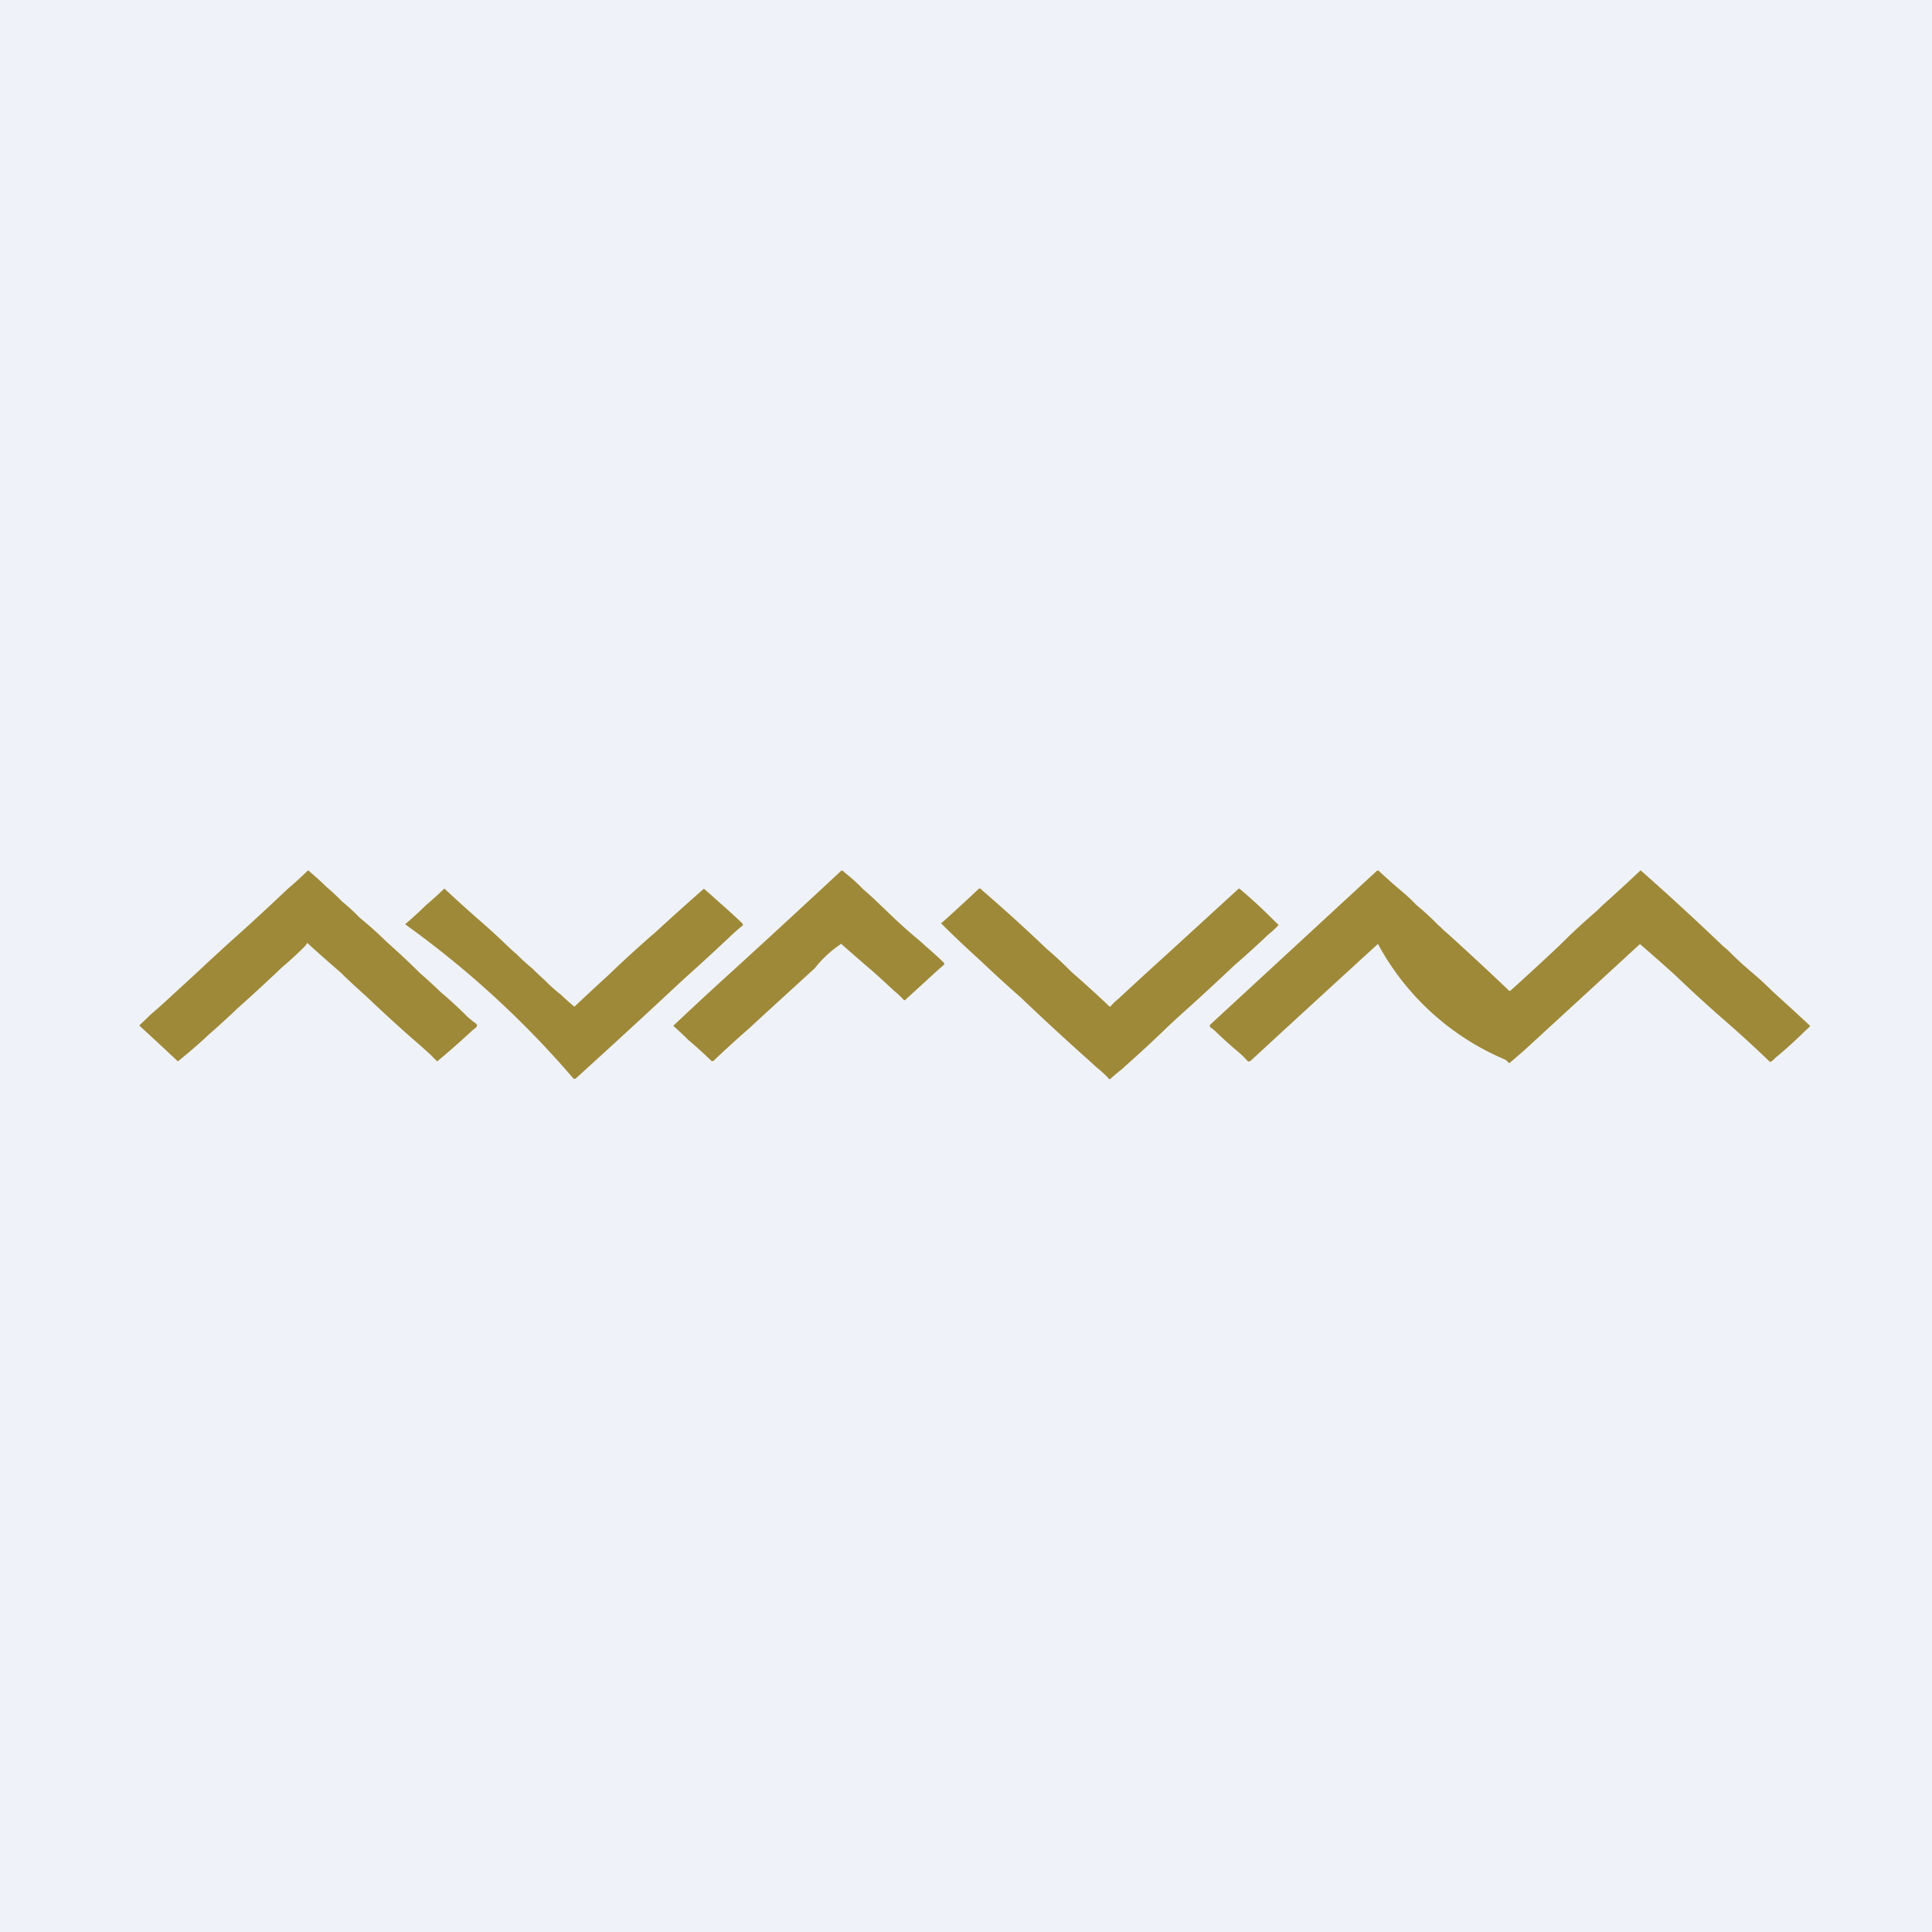
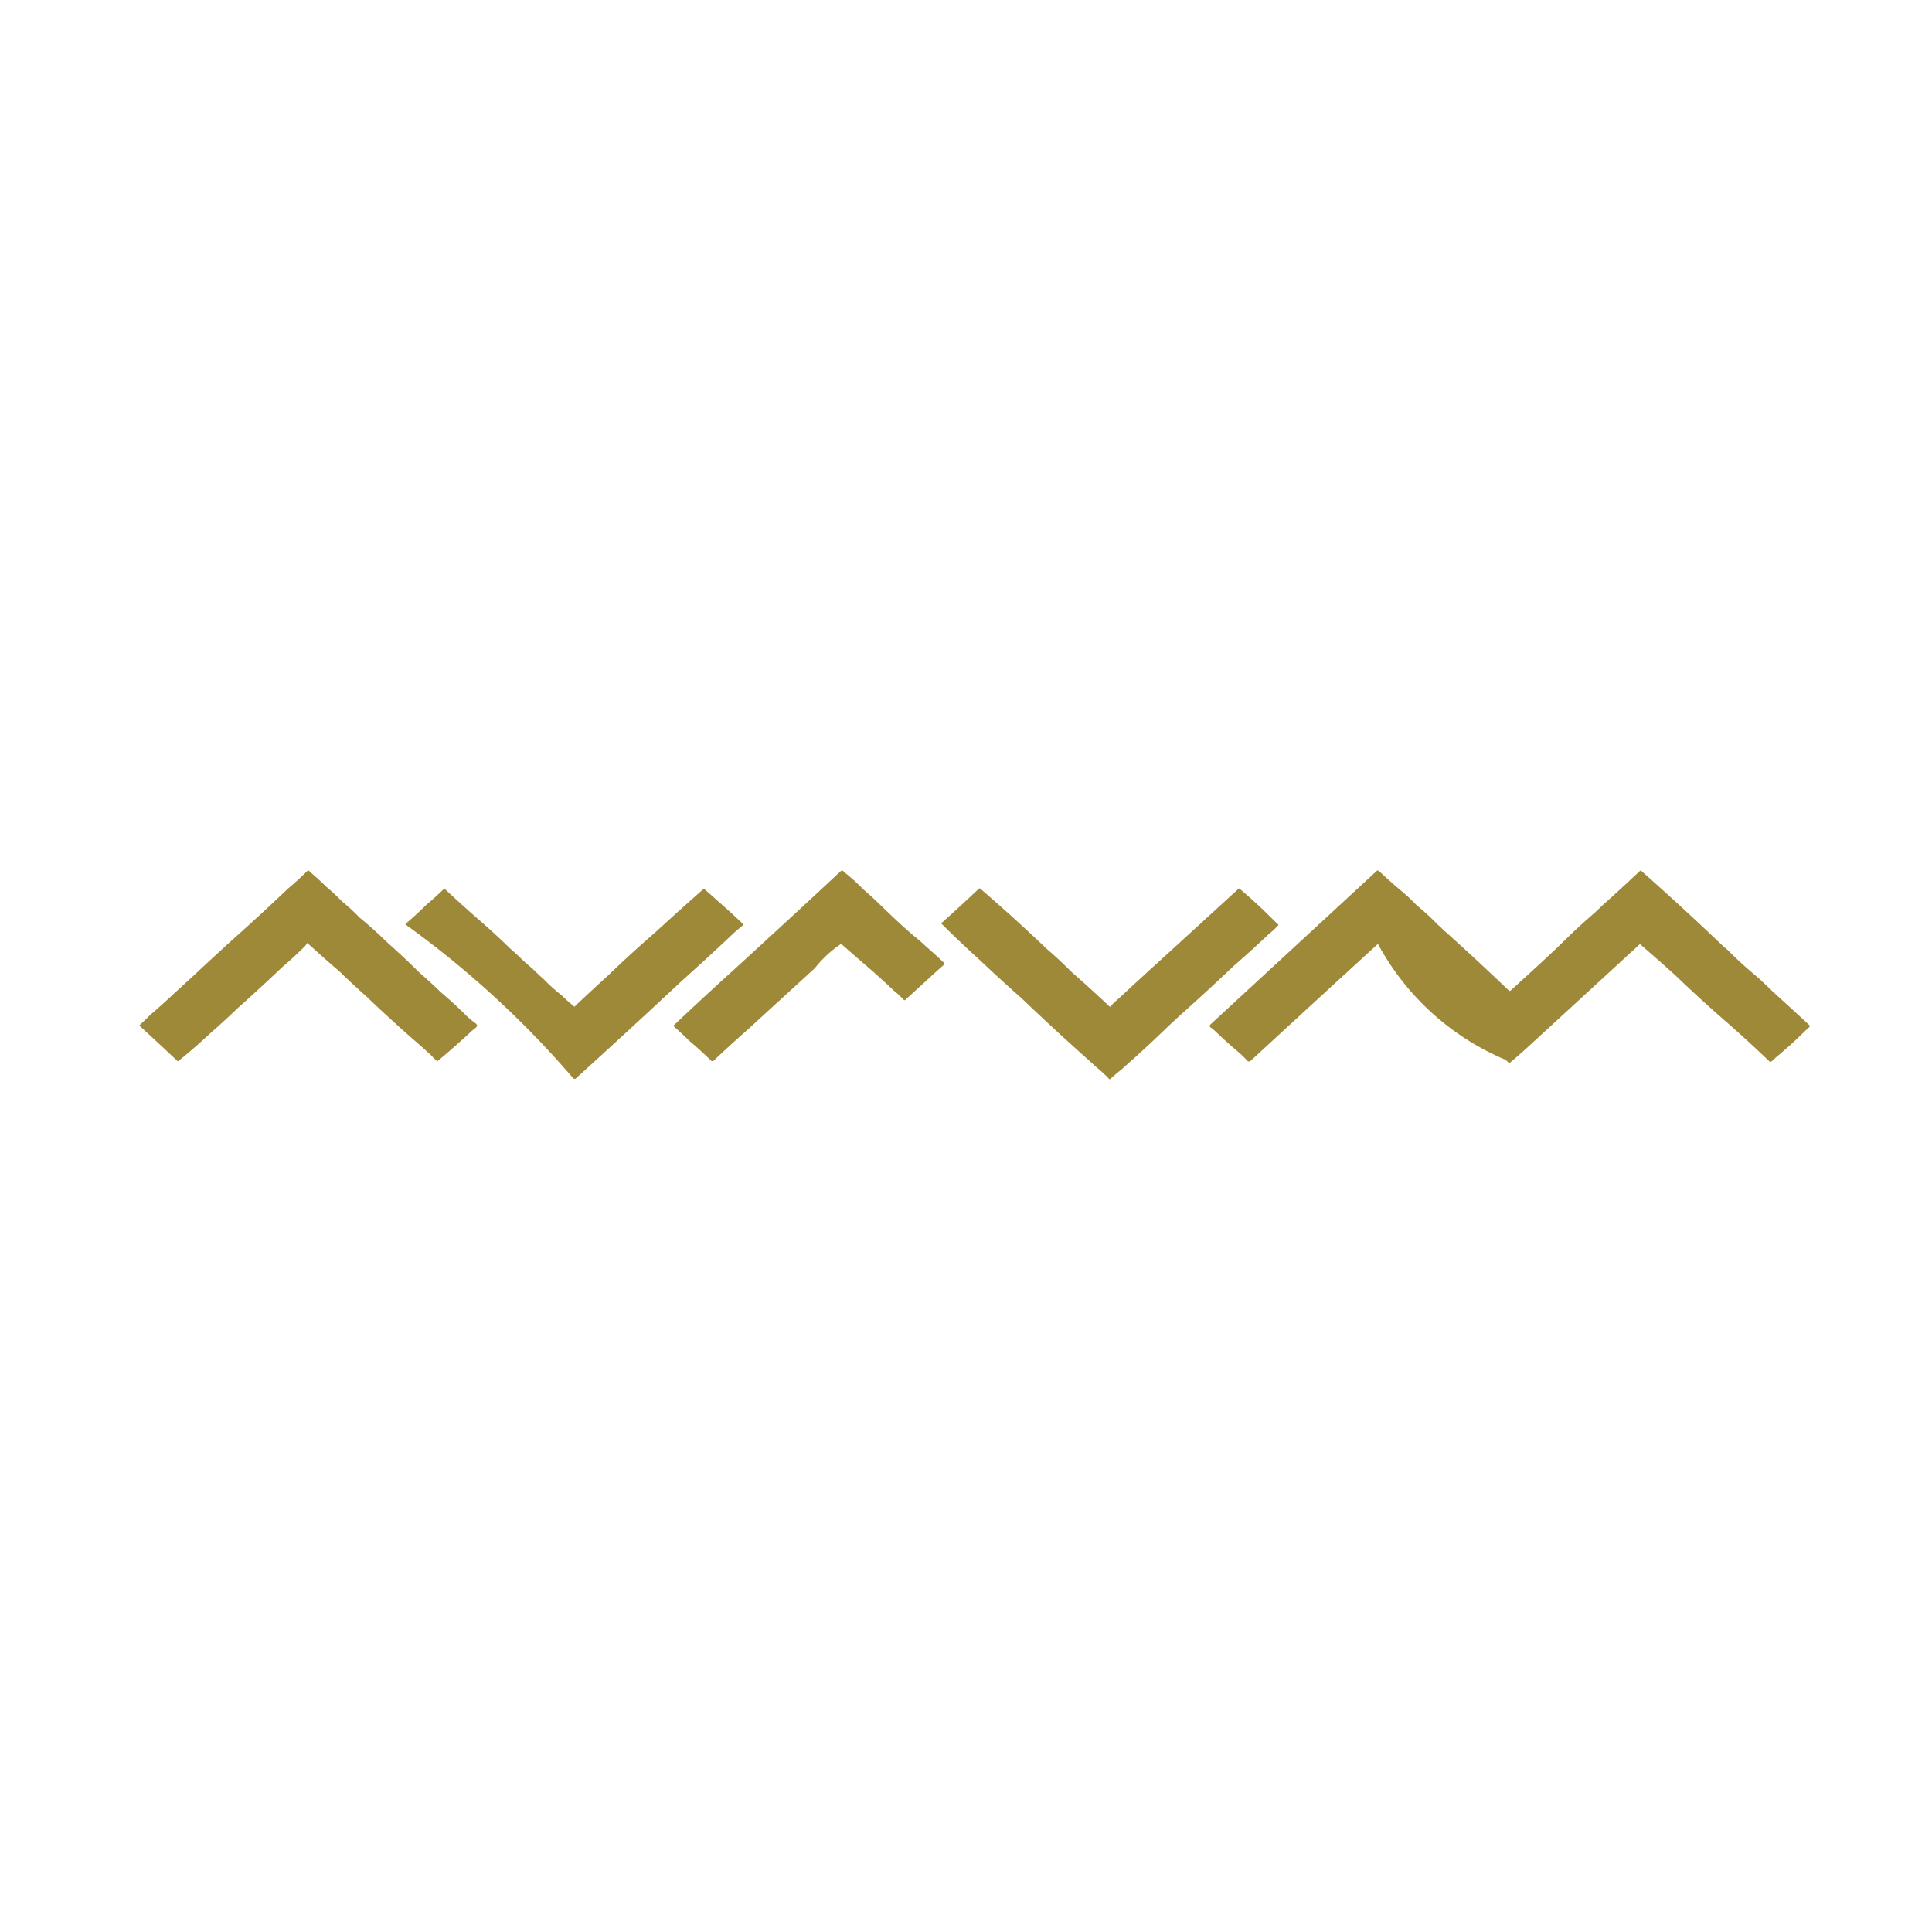
<svg xmlns="http://www.w3.org/2000/svg" viewBox="0 0 55.5 55.5">
-   <path d="M 0,0 H 55.5 V 55.5 H 0 Z" fill="rgb(239, 242, 248)" />
  <path d="M 8.83,27.085 L 8.77,27.17 A 9.67,9.67 0 0,1 8.11,27.78 A 54.15,54.15 0 0,1 6.83,28.96 A 26.42,26.42 0 0,1 6.01,29.71 A 15.89,15.89 0 0,1 5.11,30.49 A 95.14,95.14 0 0,0 4,29.46 L 4.03,29.43 L 4.21,29.26 L 4.31,29.16 A 18.38,18.38 0 0,0 5,28.54 A 63.69,63.69 0 0,0 5.9,27.71 L 6.53,27.13 A 70.24,70.24 0 0,0 8.27,25.53 A 9.68,9.68 0 0,0 8.84,25.01 H 8.87 L 8.92,25.06 A 8.25,8.25 0 0,1 9.37,25.47 A 6.46,6.46 0 0,1 9.83,25.9 A 5.47,5.47 0 0,1 10.33,26.36 A 11.14,11.14 0 0,1 11.11,27.06 A 22.7,22.7 0 0,1 12.06,27.95 A 16.35,16.35 0 0,1 12.66,28.5 A 12.09,12.09 0 0,1 13.43,29.21 A 3.57,3.57 0 0,0 13.68,29.41 C 13.7,29.44 13.71,29.45 13.7,29.47 C 13.7,29.49 13.68,29.51 13.66,29.53 L 13.57,29.6 A 25.17,25.17 0 0,1 12.56,30.49 A 4.4,4.4 0 0,1 12.36,30.29 A 27.18,27.18 0 0,0 11.84,29.83 A 43.48,43.48 0 0,1 10.51,28.61 A 24.67,24.67 0 0,1 9.89,28.04 L 9.79,27.94 A 45.62,45.62 0 0,1 8.84,27.1 Z M 20.5,30.48 H 20.44 A 12.3,12.3 0 0,0 19.78,29.88 A 8.94,8.94 0 0,0 19.34,29.47 L 19.36,29.45 A 108.34,108.34 0 0,1 21.09,27.85 A 409.13,409.13 0 0,0 24.17,25.01 H 24.2 L 24.23,25.03 A 0.5,0.5 0 0,0 24.27,25.07 A 4.93,4.93 0 0,1 24.79,25.54 A 10.19,10.19 0 0,1 25.23,25.94 L 25.47,26.17 A 16.53,16.53 0 0,0 26.27,26.9 A 4.92,4.92 0 0,1 26.58,27.17 A 15.4,15.4 0 0,1 27.11,27.65 C 27.13,27.67 27.13,27.7 27.11,27.72 A 23.66,23.66 0 0,0 26.59,28.19 L 26.02,28.71 C 26,28.74 25.97,28.74 25.95,28.71 A 2.34,2.34 0 0,0 25.68,28.46 A 28.5,28.5 0 0,0 25.08,27.91 A 94.3,94.3 0 0,1 24.16,27.11 L 24.14,27.13 A 3.24,3.24 0 0,0 23.41,27.81 L 22.59,28.56 L 22.01,29.09 L 21.51,29.55 A 33.73,33.73 0 0,0 20.49,30.48 Z M 39.59,27.11 A 1285.32,1285.32 0 0,0 35.93,30.47 C 35.89,30.5 35.86,30.5 35.83,30.47 A 2.5,2.5 0 0,0 35.55,30.2 A 12.15,12.15 0 0,1 34.95,29.66 A 1.45,1.45 0 0,0 34.77,29.51 C 34.75,29.49 34.75,29.47 34.76,29.44 L 39.56,25.01 H 39.6 A 16.14,16.14 0 0,0 40.24,25.58 A 5,5 0 0,1 40.69,26 A 7.18,7.18 0 0,1 41.31,26.57 L 41.38,26.63 L 41.48,26.73 L 41.54,26.78 A 83.13,83.13 0 0,1 43.34,28.45 C 43.36,28.47 43.38,28.47 43.4,28.45 A 91.53,91.53 0 0,0 44.8,27.16 A 17.61,17.61 0 0,1 45.73,26.29 A 4.49,4.49 0 0,0 46.02,26.02 A 55.02,55.02 0 0,0 47.12,25.01 H 47.14 A 82.67,82.67 0 0,1 49.51,27.19 L 49.63,27.29 A 10.43,10.43 0 0,0 50.31,27.92 A 9.34,9.34 0 0,1 50.91,28.47 A 122.86,122.86 0 0,1 52,29.47 L 51.96,29.52 L 51.86,29.61 A 12.4,12.4 0 0,1 51.01,30.38 C 50.95,30.44 50.91,30.48 50.87,30.5 H 50.84 A 36.22,36.22 0 0,0 49.54,29.31 A 39.27,39.27 0 0,1 48.13,28.02 A 57.33,57.33 0 0,0 47.11,27.12 A 4286.83,4286.83 0 0,1 43.8,30.16 A 21.06,21.06 0 0,1 43.36,30.54 L 43.34,30.53 A 0.73,0.73 0 0,0 43.24,30.44 A 7.44,7.44 0 0,1 39.58,27.11 Z M 16.5,28.92 A 69.48,69.48 0 0,1 17.47,28.02 A 34.55,34.55 0 0,1 18.84,26.77 A 82.7,82.7 0 0,1 20.22,25.53 A 17,17 0 0,1 20.65,25.91 A 21.4,21.4 0 0,1 21.32,26.52 C 21.35,26.55 21.35,26.57 21.32,26.6 A 4.49,4.49 0 0,0 21.02,26.86 A 66.1,66.1 0 0,1 19.76,28.02 L 19.53,28.23 A 274.25,274.25 0 0,1 16.53,30.99 H 16.48 A 27.43,27.43 0 0,0 11.65,26.56 V 26.54 A 10.81,10.81 0 0,0 12.24,26 A 11.3,11.3 0 0,0 12.76,25.53 H 12.77 A 38.36,38.36 0 0,0 13.8,26.46 A 21.38,21.38 0 0,1 14.46,27.06 A 6.97,6.97 0 0,0 14.84,27.41 A 6.1,6.1 0 0,0 15.29,27.82 A 9.48,9.48 0 0,0 15.64,28.15 A 4.8,4.8 0 0,0 16.12,28.58 A 7.18,7.18 0 0,0 16.5,28.92 Z M 31.89,28.92 A 2.27,2.27 0 0,1 32.13,28.69 A 158.57,158.57 0 0,1 33.57,27.37 A 3307.44,3307.44 0 0,0 35.57,25.54 C 35.58,25.52 35.6,25.52 35.62,25.54 A 14.99,14.99 0 0,1 36.29,26.14 A 45.53,45.53 0 0,0 36.73,26.57 A 2.42,2.42 0 0,1 36.43,26.85 A 27.17,27.17 0 0,1 35.46,27.73 A 75.67,75.67 0 0,1 33.83,29.23 L 33.55,29.49 A 35.14,35.14 0 0,1 32.42,30.54 L 32.22,30.72 A 5.67,5.67 0 0,0 31.89,31 C 31.87,31 31.85,31 31.84,30.97 A 3.67,3.67 0 0,0 31.5,30.66 L 31.28,30.46 A 76.53,76.53 0 0,1 29.34,28.67 A 42.38,42.38 0 0,1 28.18,27.61 A 33.46,33.46 0 0,1 27.03,26.52 L 27.09,26.48 L 27.11,26.46 A 53.26,53.26 0 0,0 28.13,25.52 L 28.17,25.53 L 28.22,25.58 A 49.4,49.4 0 0,1 30.06,27.25 A 11.72,11.72 0 0,1 30.78,27.92 A 36.11,36.11 0 0,1 31.88,28.92 Z" fill="rgb(158, 137, 57)" />
</svg>